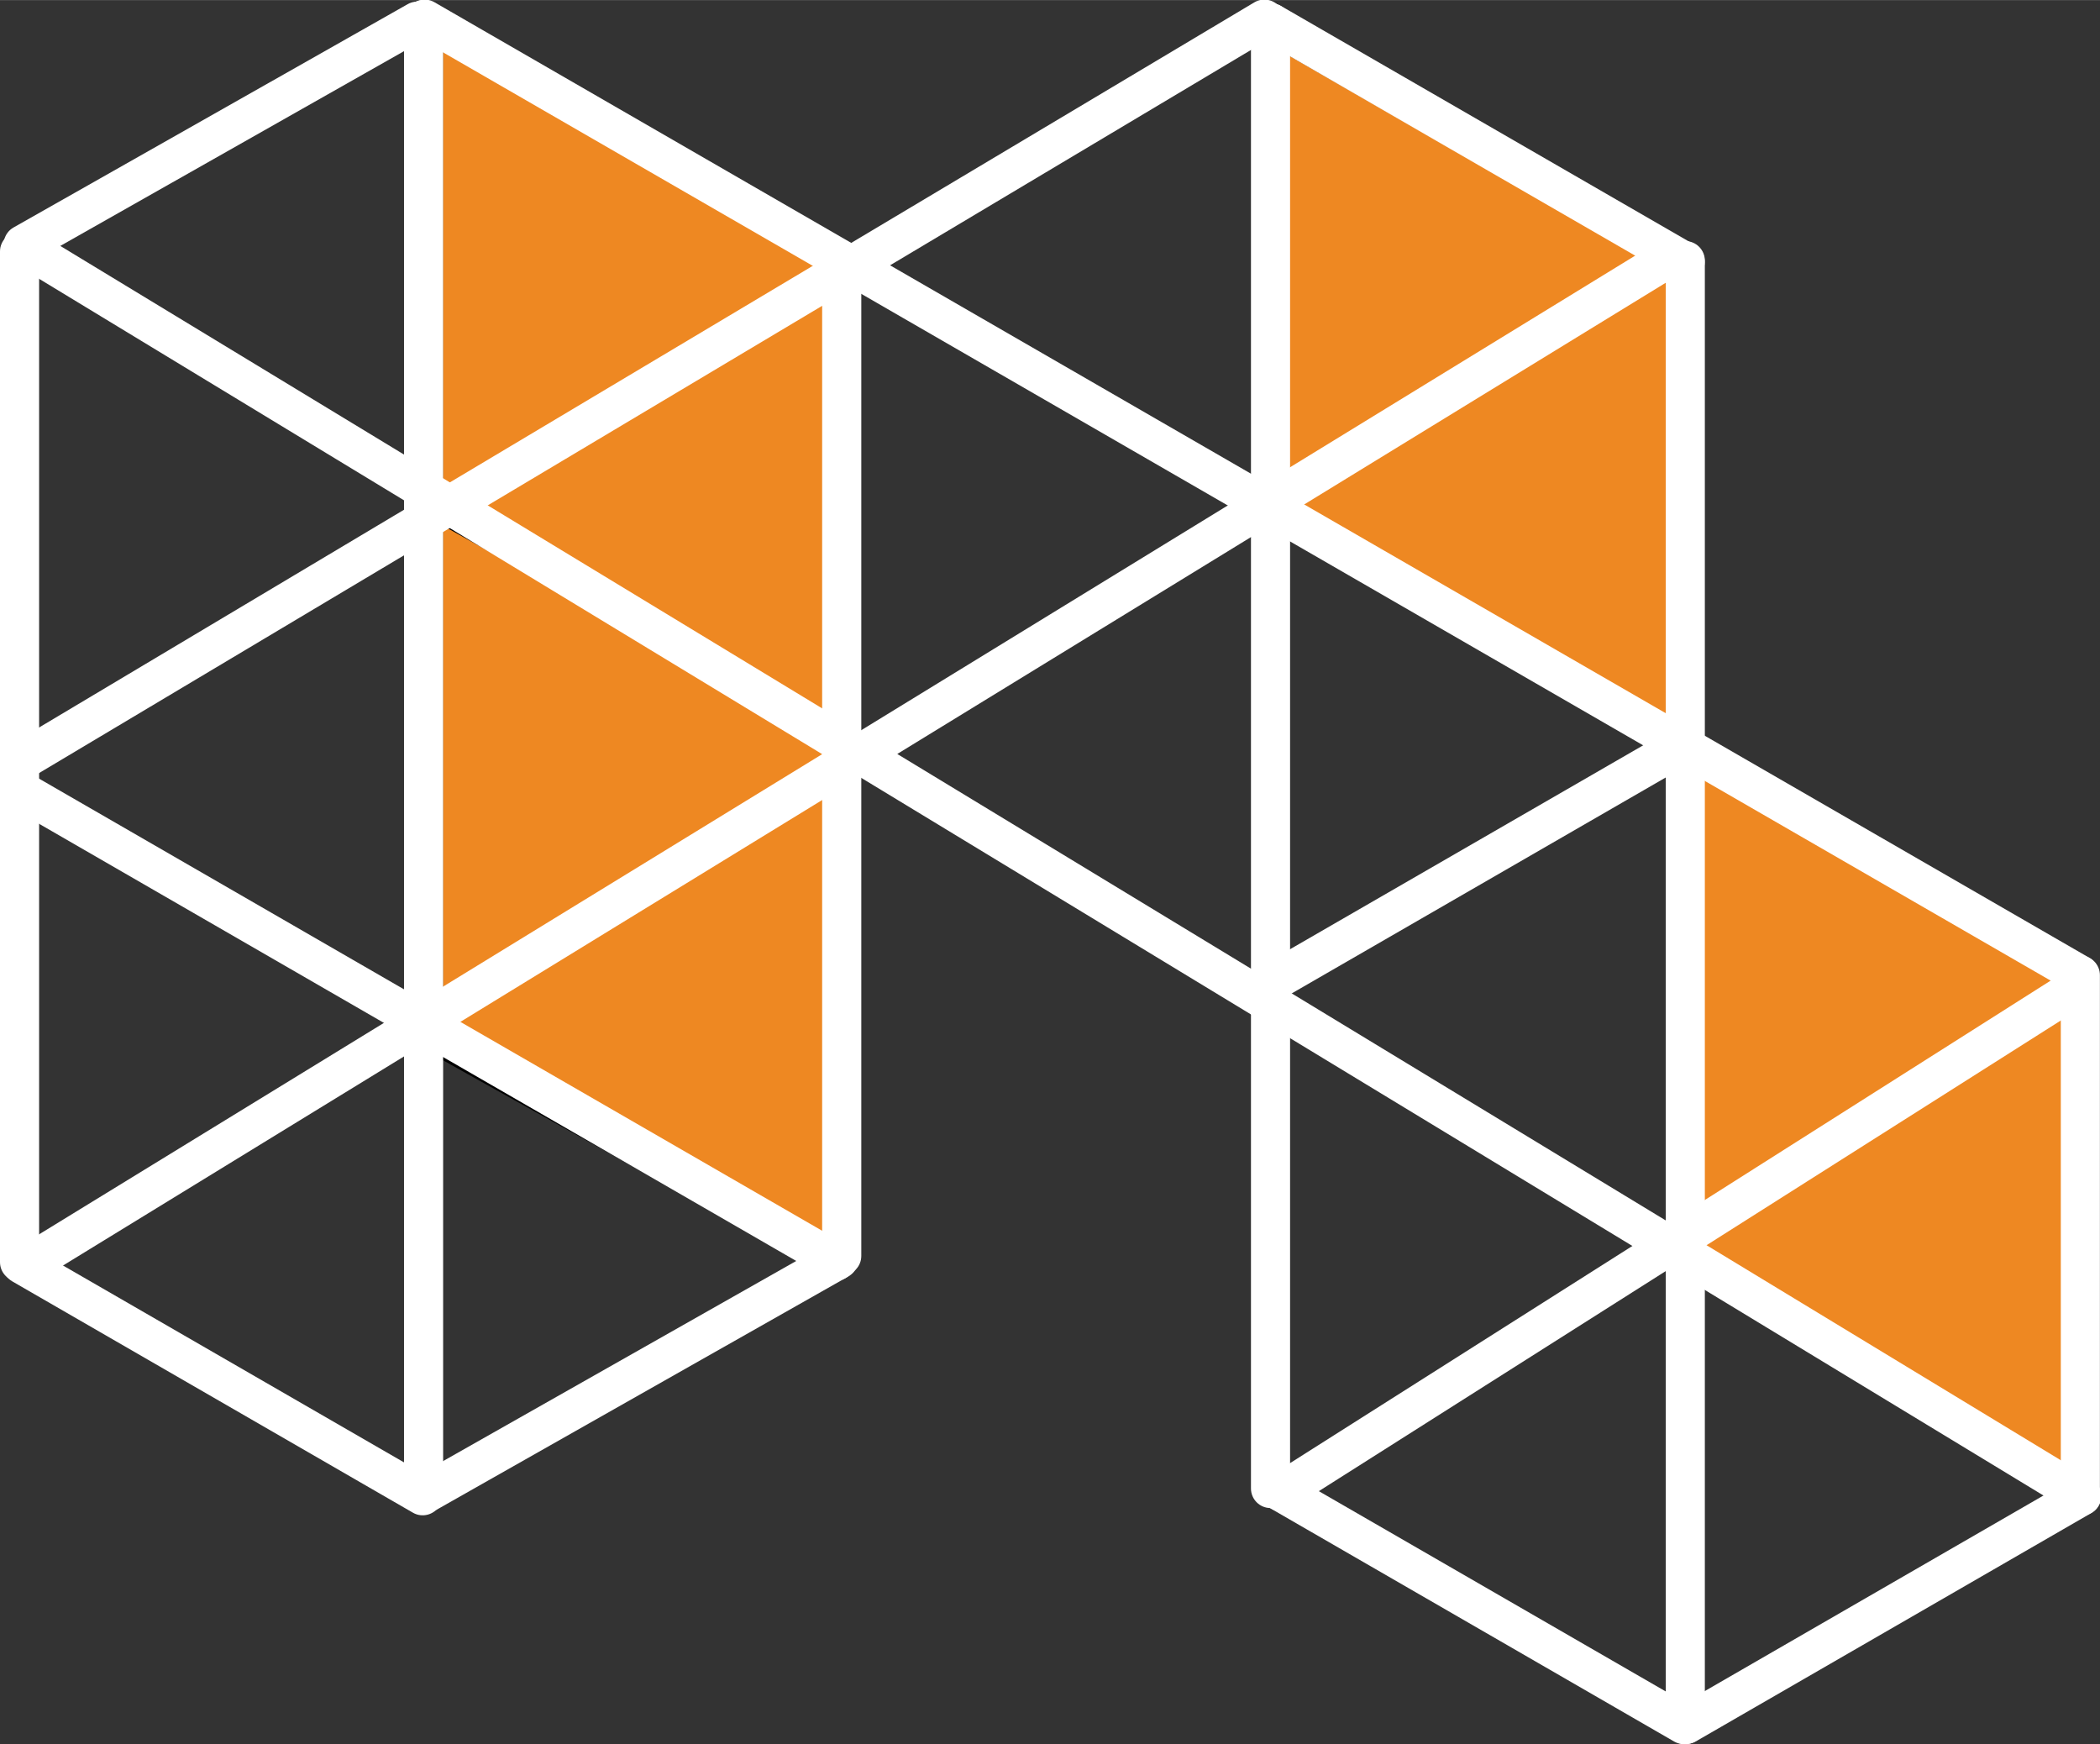
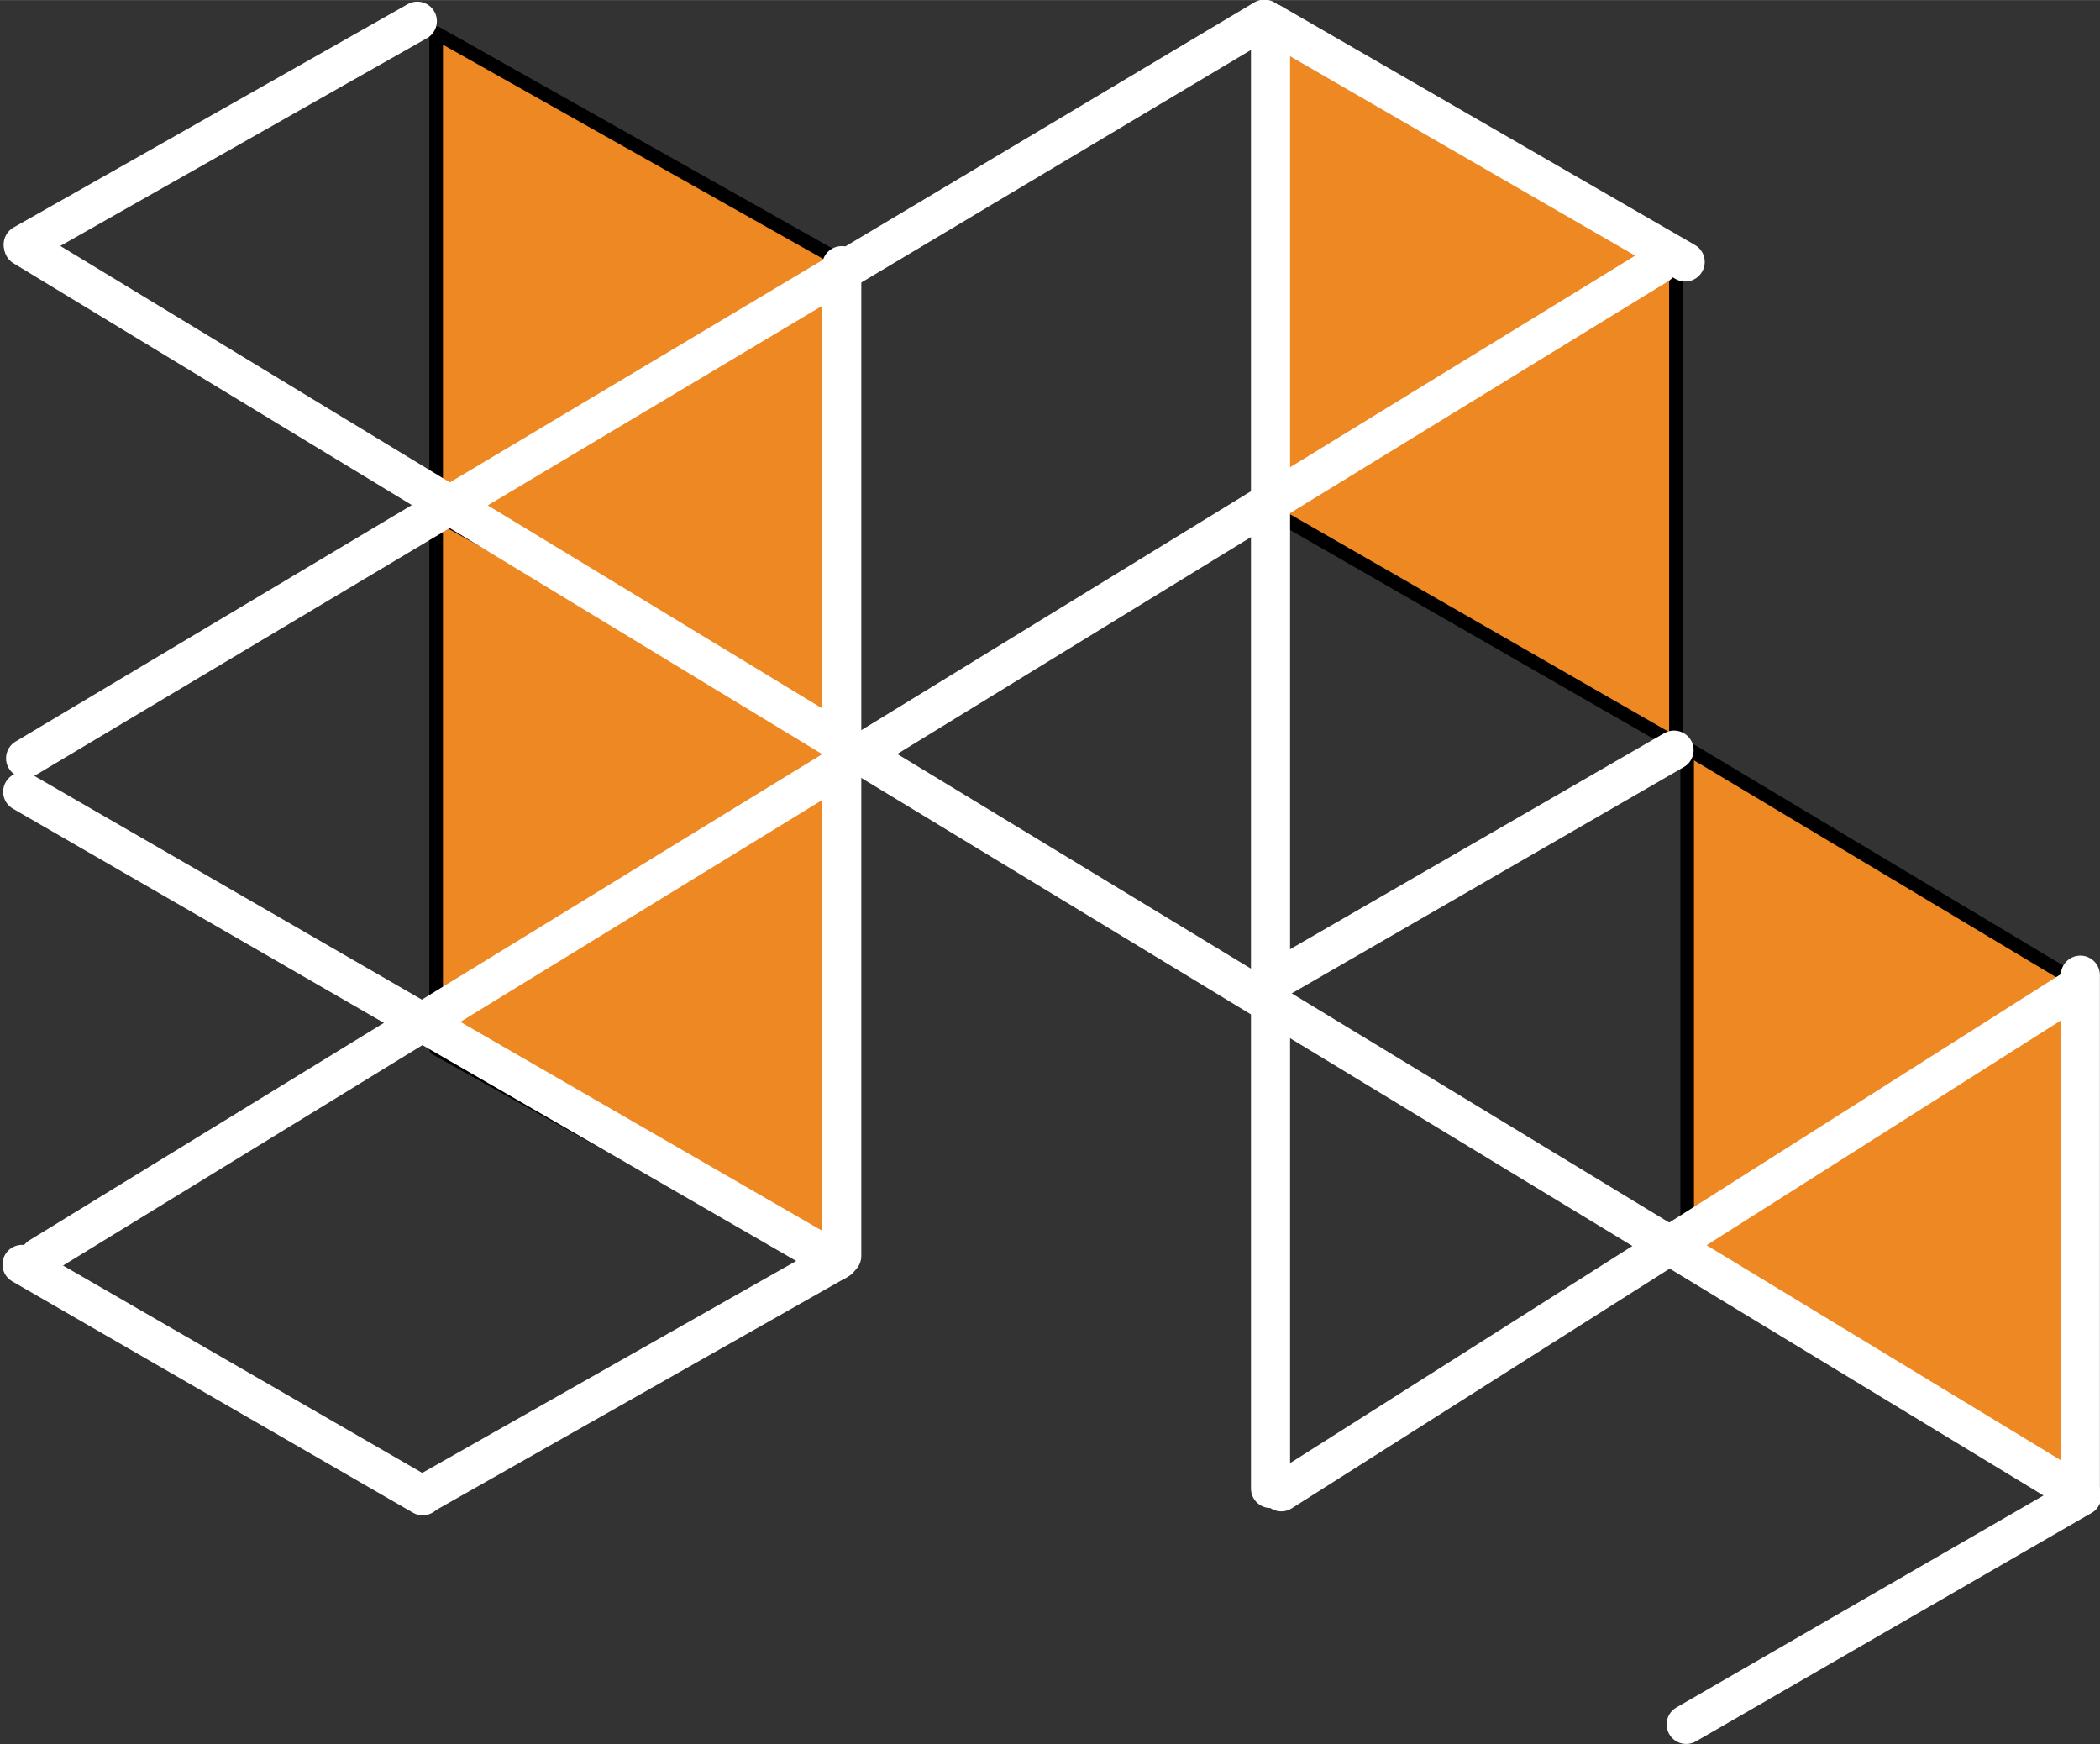
<svg xmlns="http://www.w3.org/2000/svg" version="1.1" baseProfile="full" width="49.288" height="40.932" viewBox="0 0 49.29 40.93" enable-background="new 0 0 49.29 40.93" xml:space="preserve">
  <rect x="0" y="0" width="49.29" height="40.93" fill="#333333" stroke="none" />
  <g>
    <path fill="#EE8822" fill-opacity="1" stroke-width="0.32" stroke-linejoin="round" stroke="#000000" stroke-opacity="1" d="M 10.237,0.774L 19.624,6.061L 19.624,17.409L 10.237,12.123L 10.237,0.774 Z " />
    <path fill="#EE8822" fill-opacity="1" stroke-width="0.32" stroke-linejoin="round" stroke="#000000" stroke-opacity="1" d="M 10.237,12.063L 19.624,17.308L 19.624,29.854L 10.237,24.609L 10.237,12.063 Z " />
    <path fill="#EE8822" fill-opacity="1" stroke-width="0.32" stroke-linejoin="round" stroke="#000000" stroke-opacity="1" d="M 30.047,0.999L 39.337,6.335L 39.337,17.455L 30.047,12.119L 30.047,0.999 Z " />
    <path fill="#EE8822" fill-opacity="1" stroke-width="0.32" stroke-linejoin="round" stroke="#000000" stroke-opacity="1" d="M 39.6,17.56L 48.878,23.116L 48.878,34.971L 39.6,29.415L 39.6,17.56 Z " />
  </g>
  <g>
-     <path fill="#FFFFFF" fill-opacity="1" stroke-width="0.2" stroke-linejoin="round" d="M 0.459,5.44L 0.459,5.44C 0.713,5.44 0.918,5.646 0.918,5.899L 0.918,29.62C 0.918,29.874 0.713,30.079 0.459,30.079L 0.459,30.079C 0.206,30.079 0,29.874 0,29.62L 0,5.899C 0,5.646 0.206,5.44 0.459,5.44 Z " />
    <g>
-       <path fill="#FFFFFF" fill-opacity="1" stroke-width="0.2" stroke-linejoin="round" d="M 9.942,0L 9.942,0C 10.195,0 10.401,0.206 10.401,0.459L 10.401,35.047C 10.401,35.3 10.195,35.506 9.942,35.506L 9.942,35.506C 9.688,35.506 9.483,35.3 9.483,35.047L 9.483,0.459C 9.483,0.206 9.688,0 9.942,0 Z " />
-       <path fill="#FFFFFF" fill-opacity="1" stroke-width="0.2" stroke-linejoin="round" d="M 29.821,0.069L 29.821,0.069C 30.074,0.069 30.28,0.274 30.28,0.528L 30.28,34.932C 30.28,35.185 30.074,35.391 29.821,35.391L 29.821,35.391C 29.567,35.391 29.362,35.185 29.362,34.932L 29.362,0.528C 29.362,0.274 29.567,0.069 29.821,0.069 Z " />
-       <path fill="#FFFFFF" fill-opacity="1" stroke-width="0.2" stroke-linejoin="round" d="M 39.556,5.656L 39.556,5.656C 39.809,5.656 40.015,5.861 40.015,6.115L 40.015,40.473C 40.015,40.726 39.809,40.932 39.556,40.932L 39.556,40.932C 39.302,40.932 39.097,40.726 39.097,40.473L 39.097,6.115C 39.097,5.861 39.302,5.656 39.556,5.656 Z " />
+       <path fill="#FFFFFF" fill-opacity="1" stroke-width="0.2" stroke-linejoin="round" d="M 29.821,0.069C 30.074,0.069 30.28,0.274 30.28,0.528L 30.28,34.932C 30.28,35.185 30.074,35.391 29.821,35.391L 29.821,35.391C 29.567,35.391 29.362,35.185 29.362,34.932L 29.362,0.528C 29.362,0.274 29.567,0.069 29.821,0.069 Z " />
      <path fill="#FFFFFF" fill-opacity="1" stroke-width="0.2" stroke-linejoin="round" d="M 19.757,5.774L 19.757,5.774C 20.01,5.774 20.216,5.98 20.216,6.233L 20.216,29.474C 20.216,29.728 20.01,29.933 19.757,29.933L 19.757,29.933C 19.503,29.933 19.297,29.728 19.297,29.474L 19.297,6.233C 19.297,5.98 19.503,5.774 19.757,5.774 Z " />
-       <path fill="#FFFFFF" fill-opacity="1" stroke-width="0.2" stroke-linejoin="round" d="M 9.571,0.219L 9.571,0.219C 9.698,-0 9.979,-0.076 10.198,0.051L 49.028,22.47C 49.248,22.596 49.323,22.877 49.196,23.097L 49.196,23.097C 49.069,23.316 48.789,23.392 48.569,23.265L 9.739,0.846C 9.52,0.72 9.445,0.439 9.571,0.219 Z " />
      <path fill="#FFFFFF" fill-opacity="1" stroke-width="0.2" stroke-linejoin="round" d="M 0.162,5.547L 0.162,5.547C 0.294,5.33 0.576,5.261 0.793,5.392L 49.1,34.712C 49.317,34.844 49.386,35.126 49.254,35.343L 49.254,35.343C 49.123,35.56 48.84,35.629 48.623,35.497L 0.317,6.177C 0.1,6.046 0.031,5.763 0.162,5.547 Z " />
      <path fill="#FFFFFF" fill-opacity="1" stroke-width="0.2" stroke-linejoin="round" d="M 29.452,0.313L 29.452,0.313C 29.578,0.094 29.859,0.019 30.079,0.145L 39.783,5.748C 40.003,5.875 40.078,6.156 39.951,6.375L 39.951,6.375C 39.824,6.595 39.544,6.67 39.324,6.543L 29.62,0.94C 29.4,0.814 29.325,0.533 29.452,0.313 Z " />
      <path fill="#FFFFFF" fill-opacity="1" stroke-width="0.2" stroke-linejoin="round" d="M 0.12,29.444L 0.12,29.444C 0.247,29.224 0.528,29.149 0.747,29.276L 10.151,34.705C 10.37,34.831 10.445,35.112 10.319,35.332L 10.319,35.332C 10.192,35.551 9.911,35.627 9.692,35.5L 0.288,30.071C 0.068,29.944 -0.007,29.663 0.12,29.444 Z " />
-       <path fill="#FFFFFF" fill-opacity="1" stroke-width="0.2" stroke-linejoin="round" d="M 29.607,34.746L 29.607,34.746C 29.733,34.526 30.014,34.451 30.234,34.578L 39.755,40.075C 39.975,40.202 40.05,40.483 39.924,40.703L 39.924,40.703C 39.797,40.922 39.516,40.997 39.296,40.871L 29.775,35.373C 29.555,35.246 29.48,34.966 29.607,34.746 Z " />
      <path fill="#FFFFFF" fill-opacity="1" stroke-width="0.2" stroke-linejoin="round" d="M 0.136,18.351L 0.136,18.351C 0.263,18.131 0.544,18.056 0.763,18.183L 19.846,29.2C 20.066,29.327 20.141,29.608 20.014,29.827L 20.014,29.827C 19.887,30.047 19.606,30.122 19.387,29.995L 0.304,18.978C 0.084,18.851 0.009,18.57 0.136,18.351 Z " />
      <path fill="#FFFFFF" fill-opacity="1" stroke-width="0.2" stroke-linejoin="round" d="M 49.255,34.881L 49.255,34.881C 49.382,35.1 49.306,35.381 49.087,35.508L 39.807,40.866C 39.587,40.992 39.306,40.917 39.18,40.698L 39.18,40.698C 39.053,40.478 39.128,40.197 39.348,40.071L 48.628,34.713C 48.847,34.586 49.128,34.661 49.255,34.881 Z " />
      <path fill="#FFFFFF" fill-opacity="1" stroke-width="0.2" stroke-linejoin="round" d="M 48.83,22.426L 48.83,22.426C 49.083,22.426 49.288,22.632 49.288,22.885L 49.288,35.116C 49.288,35.369 49.083,35.575 48.83,35.575L 48.83,35.575C 48.576,35.575 48.37,35.369 48.37,35.116L 48.37,22.885C 48.37,22.632 48.576,22.426 48.83,22.426 Z " />
      <path fill="#FFFFFF" fill-opacity="1" stroke-width="0.2" stroke-linejoin="round" d="M 49.036,22.983L 49.036,22.983C 49.172,23.197 49.108,23.48 48.894,23.616L 30.319,35.398C 30.105,35.534 29.822,35.47 29.686,35.256L 29.686,35.256C 29.55,35.042 29.613,34.758 29.828,34.623L 48.402,22.841C 48.617,22.705 48.9,22.768 49.036,22.983 Z " />
      <path fill="#FFFFFF" fill-opacity="1" stroke-width="0.2" stroke-linejoin="round" d="M 39.69,17.373L 39.69,17.373C 39.816,17.593 39.741,17.874 39.522,18L 30.241,23.358C 30.022,23.485 29.741,23.41 29.614,23.19L 29.614,23.19C 29.488,22.971 29.563,22.69 29.782,22.563L 39.062,17.205C 39.282,17.079 39.563,17.154 39.69,17.373 Z " />
      <path fill="#FFFFFF" fill-opacity="1" stroke-width="0.2" stroke-linejoin="round" d="M 39.306,5.968L 39.306,5.968C 39.439,6.184 39.371,6.467 39.155,6.599L 1.171,29.888C 0.955,30.021 0.673,29.953 0.54,29.737L 0.54,29.737C 0.408,29.521 0.475,29.238 0.691,29.106L 38.675,5.817C 38.891,5.684 39.174,5.752 39.306,5.968 Z " />
      <path fill="#FFFFFF" fill-opacity="1" stroke-width="0.2" stroke-linejoin="round" d="M 20.088,29.328L 20.088,29.328C 20.213,29.548 20.135,29.828 19.915,29.953L 10.177,35.471C 9.956,35.596 9.676,35.518 9.551,35.297L 9.551,35.297C 9.426,35.077 9.504,34.797 9.724,34.672L 19.462,29.154C 19.683,29.029 19.963,29.107 20.088,29.328 Z " />
      <path fill="#FFFFFF" fill-opacity="1" stroke-width="0.2" stroke-linejoin="round" d="M 30.072,0.213L 30.072,0.213C 30.202,0.43 30.13,0.712 29.913,0.842L 0.836,18.19C 0.618,18.32 0.337,18.248 0.207,18.03L 0.207,18.03C 0.077,17.813 0.148,17.531 0.366,17.401L 29.442,0.053C 29.66,-0.076 29.942,-0.005 30.072,0.213 Z " />
      <path fill="#FFFFFF" fill-opacity="1" stroke-width="0.2" stroke-linejoin="round" d="M 10.194,0.269L 10.194,0.269C 10.319,0.489 10.242,0.77 10.021,0.894L 0.771,6.135C 0.55,6.26 0.27,6.183 0.145,5.962L 0.145,5.962C 0.02,5.742 0.098,5.462 0.318,5.337L 9.569,0.096C 9.789,-0.029 10.069,0.048 10.194,0.269 Z " />
    </g>
  </g>
</svg>